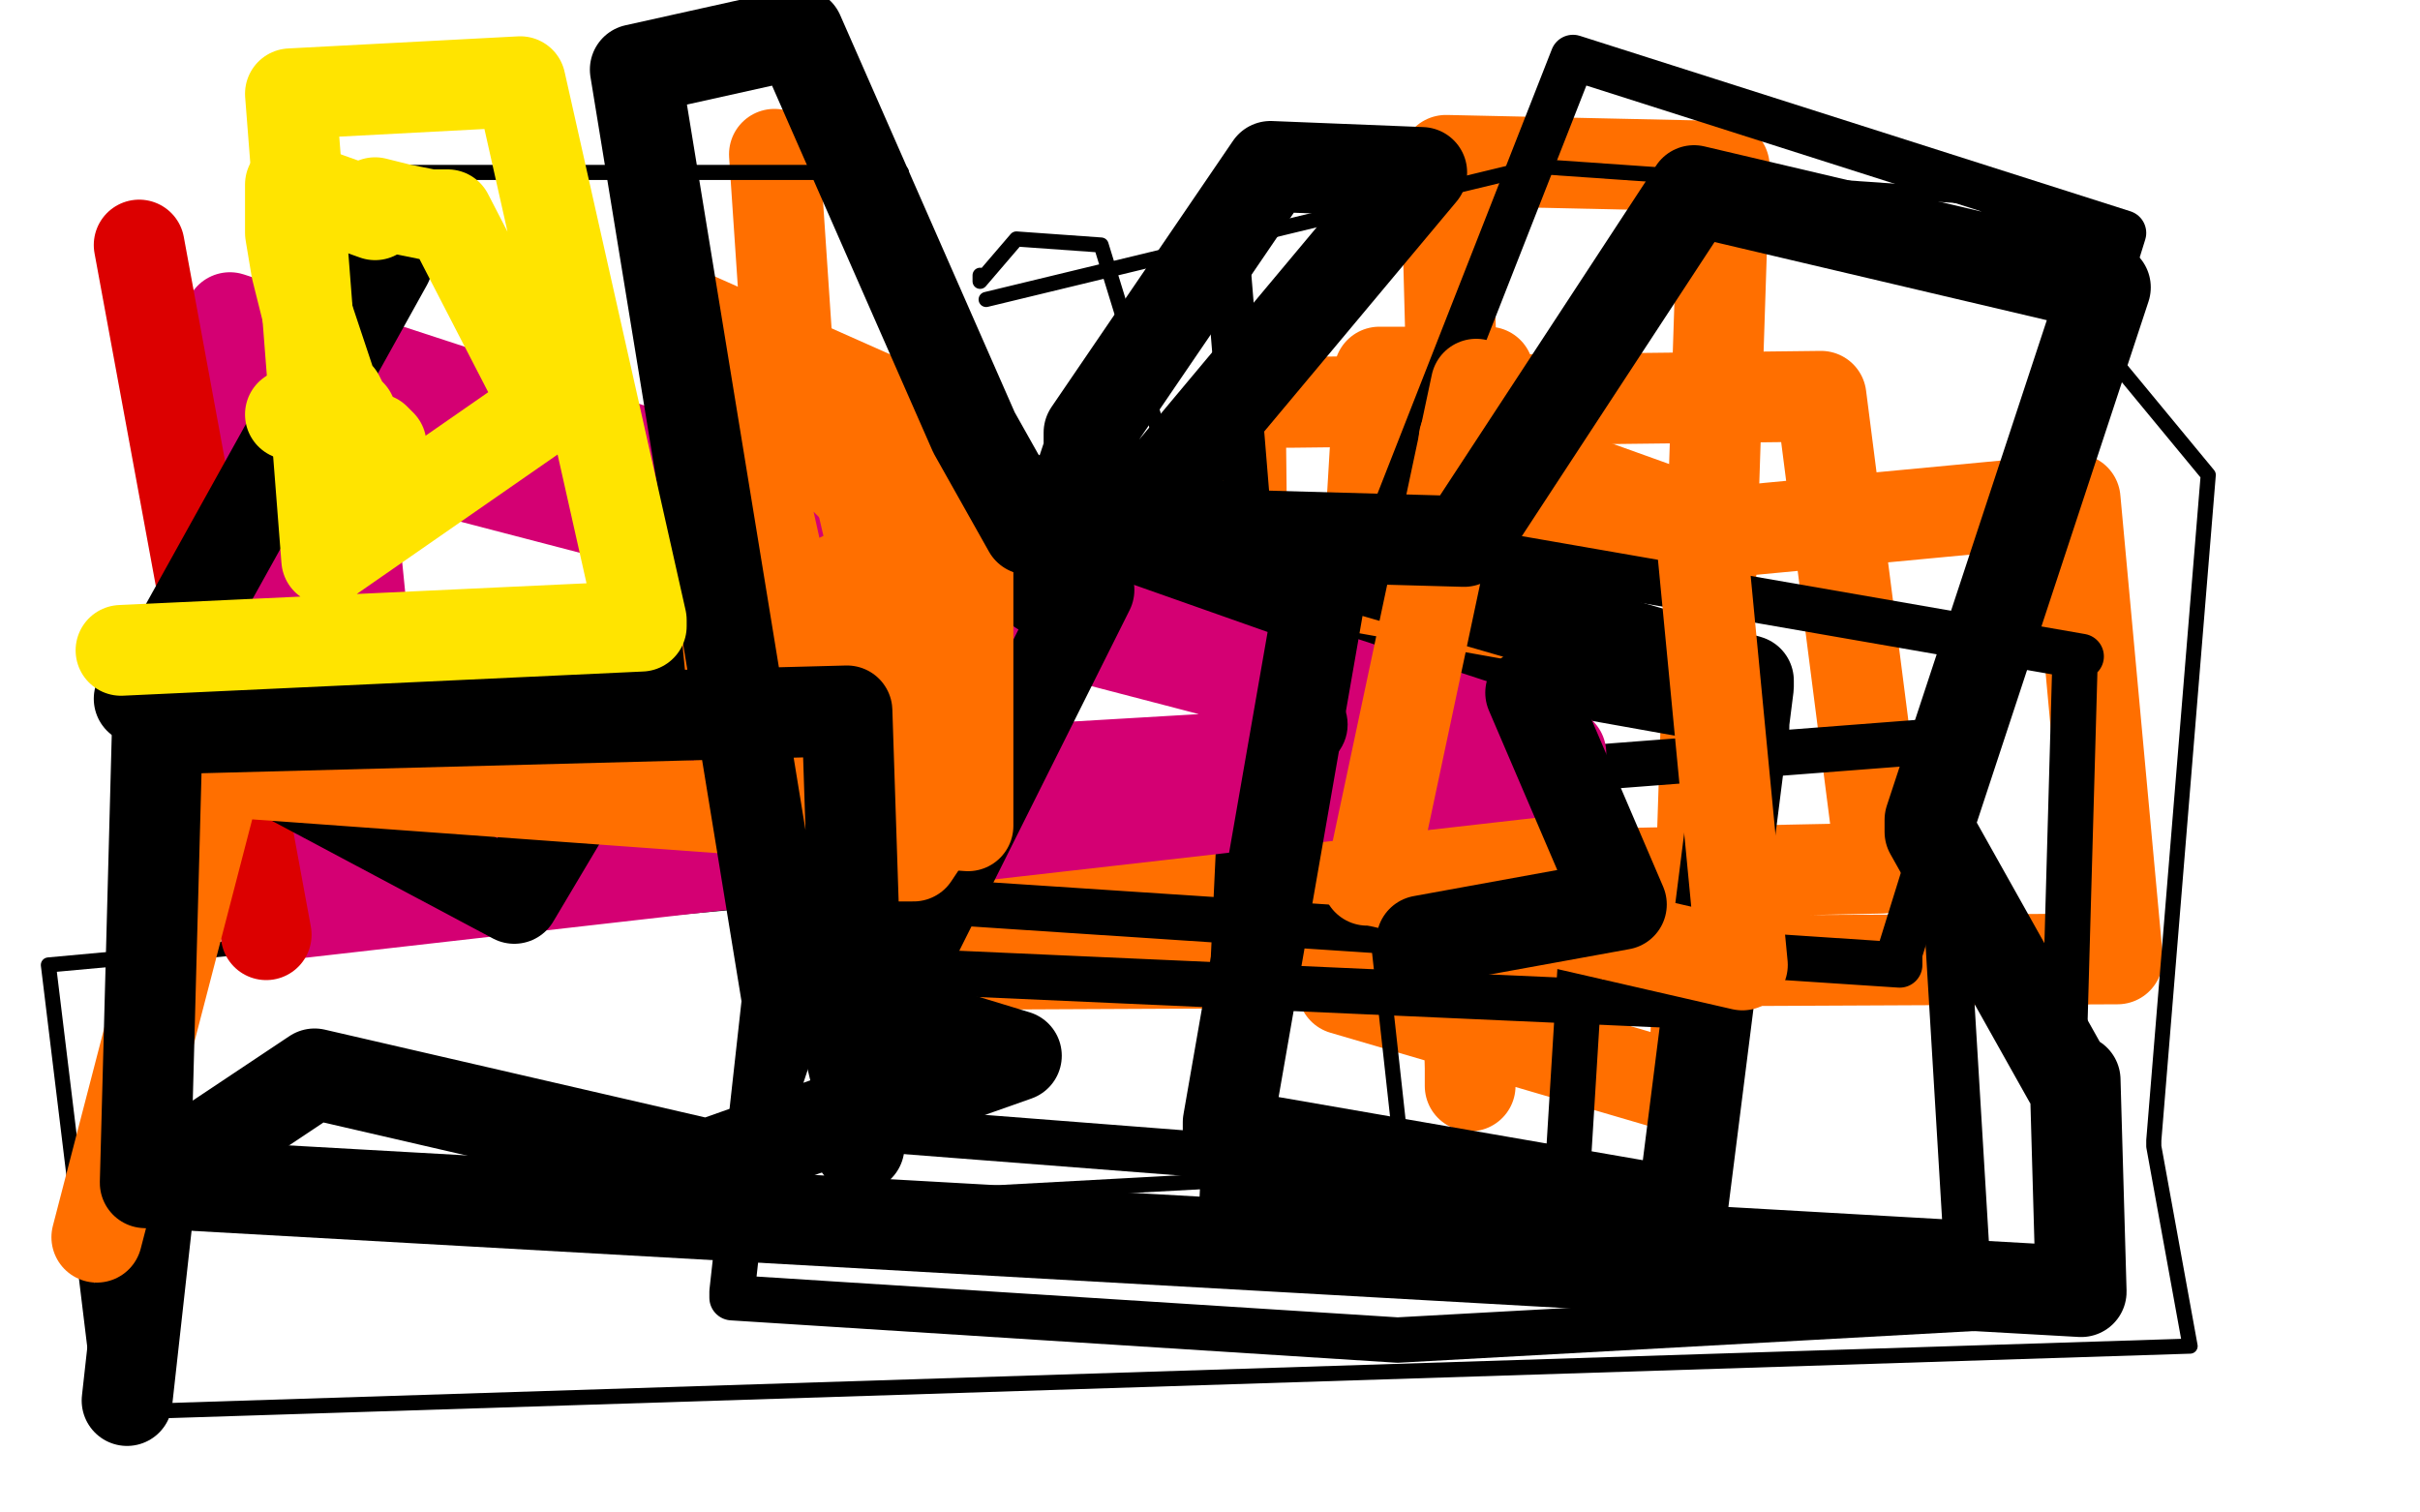
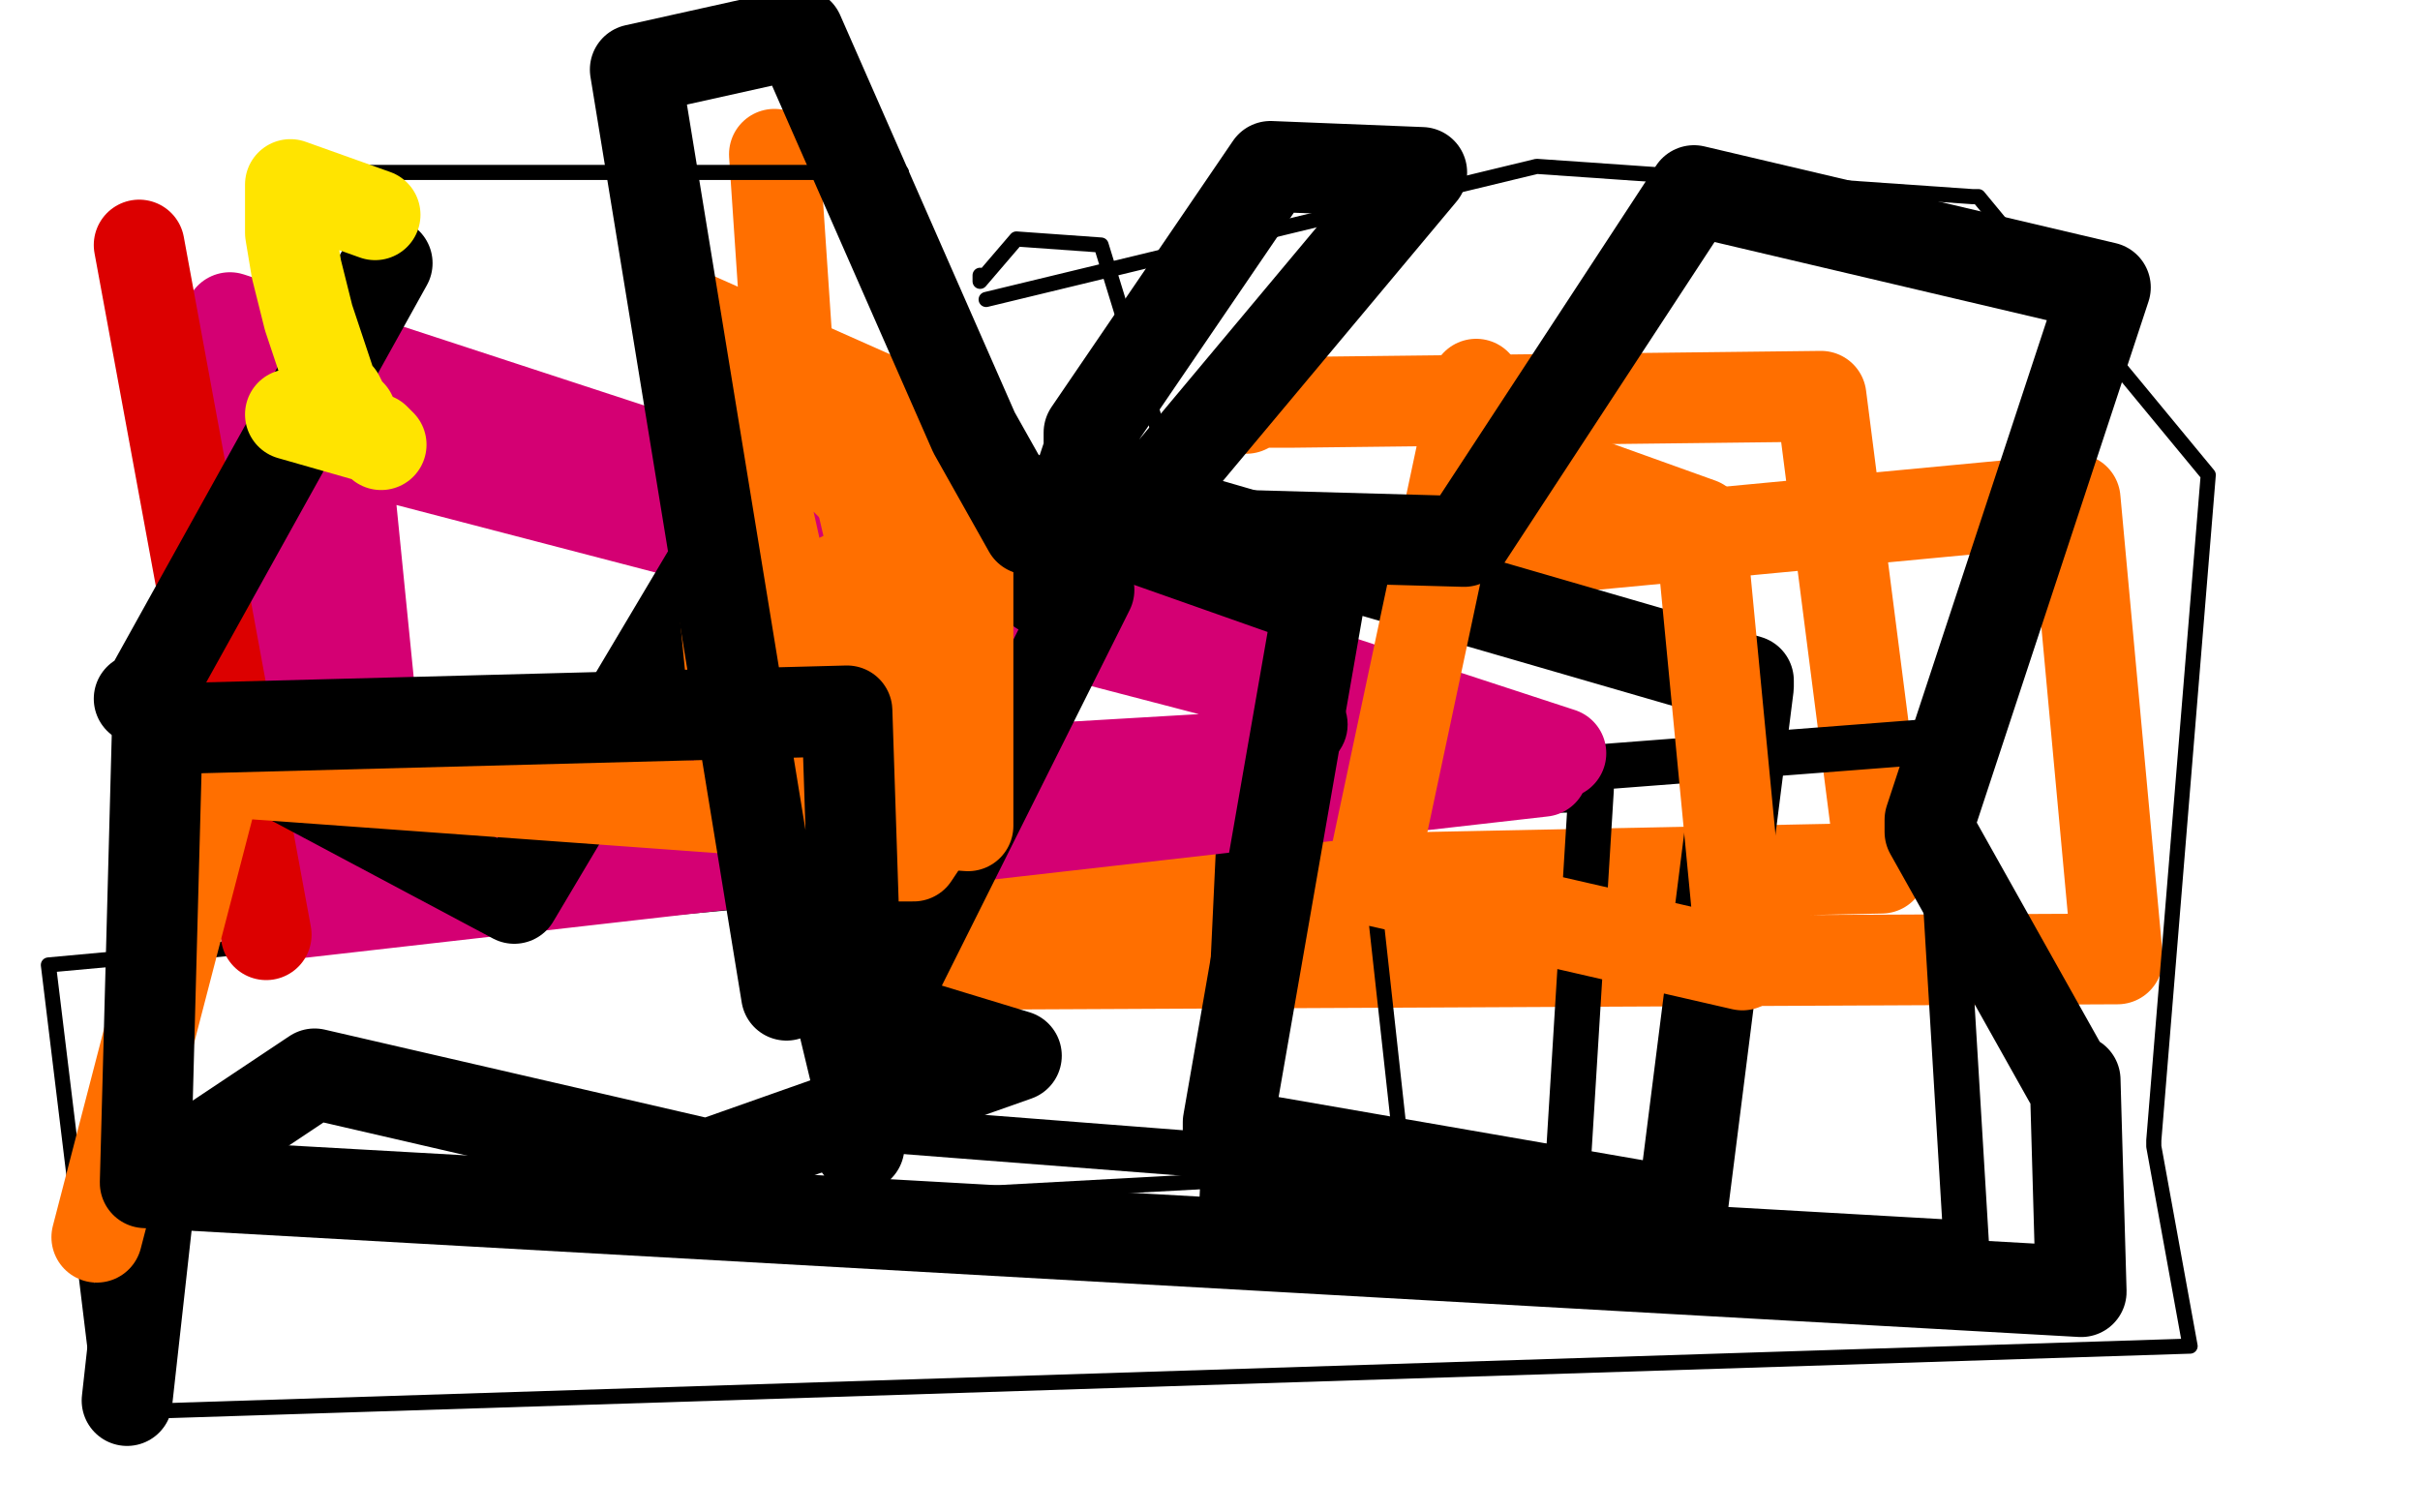
<svg xmlns="http://www.w3.org/2000/svg" width="800" height="500" version="1.1" style="stroke-antialiasing: false">
  <desc>This SVG has been created on https://colorillo.com/</desc>
  <rect x="0" y="0" width="800" height="500" style="fill: rgb(255,255,255); stroke-width:0" />
  <polyline points="256,51 274,319 700,317 686,165 326,199 324,293 622,287 602,131 428,133 426,133 426,133 424,133 424,133 418,133 418,133 416,133 416,133 412,135 412,135 410,135 410,135" style="fill: none; stroke: #ff6f00; stroke-width: 30; stroke-linejoin: round; stroke-linecap: round; stroke-antialiasing: false; stroke-antialias: 0; opacity: 1.0" />
-   <polyline points="410,133 412,309 502,321 492,123 456,123 456,125 456,125 444,327 560,361 570,55 478,53 486,353 486,355 486,355 486,357 486,357 486,359 486,359" style="fill: none; stroke: #ff6f00; stroke-width: 30; stroke-linejoin: round; stroke-linecap: round; stroke-antialiasing: false; stroke-antialias: 0; opacity: 1.0" />
  <polyline points="326,99 508,55 652,65 654,65 654,65 730,157 712,377 712,379 712,379 724,445 34,467 16,319 256,297 280,397 464,387 444,205 94,147 98,57 298,57 300,187 300,189 300,189 388,159 364,81 336,79 324,93 324,91 324,91" style="fill: none; stroke: #000000; stroke-width: 5; stroke-linejoin: round; stroke-linecap: round; stroke-antialiasing: false; stroke-antialias: 0; opacity: 1.0" />
-   <polyline points="406,89 416,211 584,241 568,333 254,319 242,427 242,429 242,429 462,443 680,431 686,217 688,217 688,217 458,177 520,19 702,77 628,315 628,317 628,317 628,319 628,319 264,295 260,351 258,357 258,357 256,361 256,361 256,363 256,363 254,367 254,367 254,369 254,369 254,371 254,371" style="fill: none; stroke: #000000; stroke-width: 15; stroke-linejoin: round; stroke-linecap: round; stroke-antialiasing: false; stroke-antialias: 0; opacity: 1.0" />
  <polyline points="260,371 518,391 526,261 410,263 410,265 410,265 410,269 410,269 404,397 650,411 640,245 510,255" style="fill: none; stroke: #000000; stroke-width: 15; stroke-linejoin: round; stroke-linecap: round; stroke-antialiasing: false; stroke-antialias: 0; opacity: 1.0" />
  <polyline points="510,255 88,303 76,105 516,249 104,291 92,135 444,233 114,147 126,267 398,251 428,249 430,249 430,249 434,249 434,249 436,249 436,249 438,249 438,249" style="fill: none; stroke: #d40073; stroke-width: 30; stroke-linejoin: round; stroke-linecap: round; stroke-antialiasing: false; stroke-antialias: 0; opacity: 1.0" />
  <polyline points="46,81 88,309" style="fill: none; stroke: #dc0000; stroke-width: 30; stroke-linejoin: round; stroke-linecap: round; stroke-antialiasing: false; stroke-antialias: 0; opacity: 1.0" />
  <polyline points="128,87 48,231 46,231 46,231 170,297 264,139 266,139 266,139 436,199 406,371 406,373 406,373 406,375 406,375 556,401 578,227 578,225 578,225 378,167 470,57 420,55 360,143 360,149 360,149 356,161 356,161 356,167 356,167 354,173 354,173 350,181 350,181 348,185 348,185 348,187 348,187 344,195 344,195" style="fill: none; stroke: #000000; stroke-width: 30; stroke-linejoin: round; stroke-linecap: round; stroke-antialiasing: false; stroke-antialias: 0; opacity: 1.0" />
  <polyline points="360,195 290,335 336,349 234,385 104,355 50,391 42,463" style="fill: none; stroke: #000000; stroke-width: 30; stroke-linejoin: round; stroke-linecap: round; stroke-antialiasing: false; stroke-antialias: 0; opacity: 1.0" />
  <polyline points="32,409 72,255 320,273 320,147 320,145 320,145 230,105 246,267 308,265 282,153 250,151" style="fill: none; stroke: #ff6f00; stroke-width: 30; stroke-linejoin: round; stroke-linecap: round; stroke-antialiasing: false; stroke-antialias: 0; opacity: 1.0" />
  <polyline points="240,133 242,135 242,135 244,141 244,141 248,155 248,155 254,181 254,181 258,201 258,201 262,221 262,221 266,237 266,237 272,251 276,261 282,275 286,279 290,281 294,283 296,283 298,283 302,283 306,277 308,263 306,233 304,217 300,203 296,193 292,185 290,181 288,175 288,173 288,171 286,167 284,163 280,159 276,155 274,151 270,147 264,141 260,137 256,135 254,135 252,137 252,145 252,153 254,171 258,189 264,205 270,217 278,225 282,229 286,231 290,233 294,233 298,233 304,215 304,193 304,181 300,153 298,143 298,139 296,137 294,139 292,143 290,155 288,169 288,183 288,201 290,211 294,217 296,221 298,223 298,225 298,223 298,221 296,213 292,203 288,197 284,193 280,191 278,191" style="fill: none; stroke: #ff6f00; stroke-width: 30; stroke-linejoin: round; stroke-linecap: round; stroke-antialiasing: false; stroke-antialias: 0; opacity: 1.0" />
  <polyline points="488,127 454,287 452,291 452,291" style="fill: none; stroke: #ff6f00; stroke-width: 30; stroke-linejoin: round; stroke-linecap: round; stroke-antialiasing: false; stroke-antialias: 0; opacity: 1.0" />
  <polyline points="454,291 576,319 562,173 484,145" style="fill: none; stroke: #ff6f00; stroke-width: 30; stroke-linejoin: round; stroke-linecap: round; stroke-antialiasing: false; stroke-antialias: 0; opacity: 1.0" />
  <polyline points="260,329 210,23 264,11 322,143 340,175 484,179 560,63 696,95 638,271 638,273 638,273 638,275 638,275 684,357 686,357 686,357 688,427 48,391 52,241 280,235 284,357 284,359 284,359 284,361 284,361 284,363 284,363 284,379" style="fill: none; stroke: #000000; stroke-width: 30; stroke-linejoin: round; stroke-linecap: round; stroke-antialiasing: false; stroke-antialias: 0; opacity: 1.0" />
-   <polyline points="40,215 212,207 212,205 212,205 172,27 96,31 108,185 180,135 180,133 180,133 148,71 146,71 142,71 142,71 132,69 132,69 124,67 124,67" style="fill: none; stroke: #ffe400; stroke-width: 30; stroke-linejoin: round; stroke-linecap: round; stroke-antialiasing: false; stroke-antialias: 0; opacity: 1.0" />
  <polyline points="124,71 96,61 96,63 96,63 96,71 96,77 98,89 102,105 104,111 106,117 110,129 112,131 114,135 116,137" style="fill: none; stroke: #ffe400; stroke-width: 30; stroke-linejoin: round; stroke-linecap: round; stroke-antialiasing: false; stroke-antialias: 0; opacity: 1.0" />
  <polyline points="96,137 124,145 126,147 126,147" style="fill: none; stroke: #ffe400; stroke-width: 30; stroke-linejoin: round; stroke-linecap: round; stroke-antialiasing: false; stroke-antialias: 0; opacity: 1.0" />
  <circle cx="430.5" cy="239.5" r="15" style="fill: #000000; stroke-antialiasing: false; stroke-antialias: 0; opacity: 1.0" />
-   <polyline points="470,311 536,299 506,229" style="fill: none; stroke: #000000; stroke-width: 30; stroke-linejoin: round; stroke-linecap: round; stroke-antialiasing: false; stroke-antialias: 0; opacity: 1.0" />
</svg>